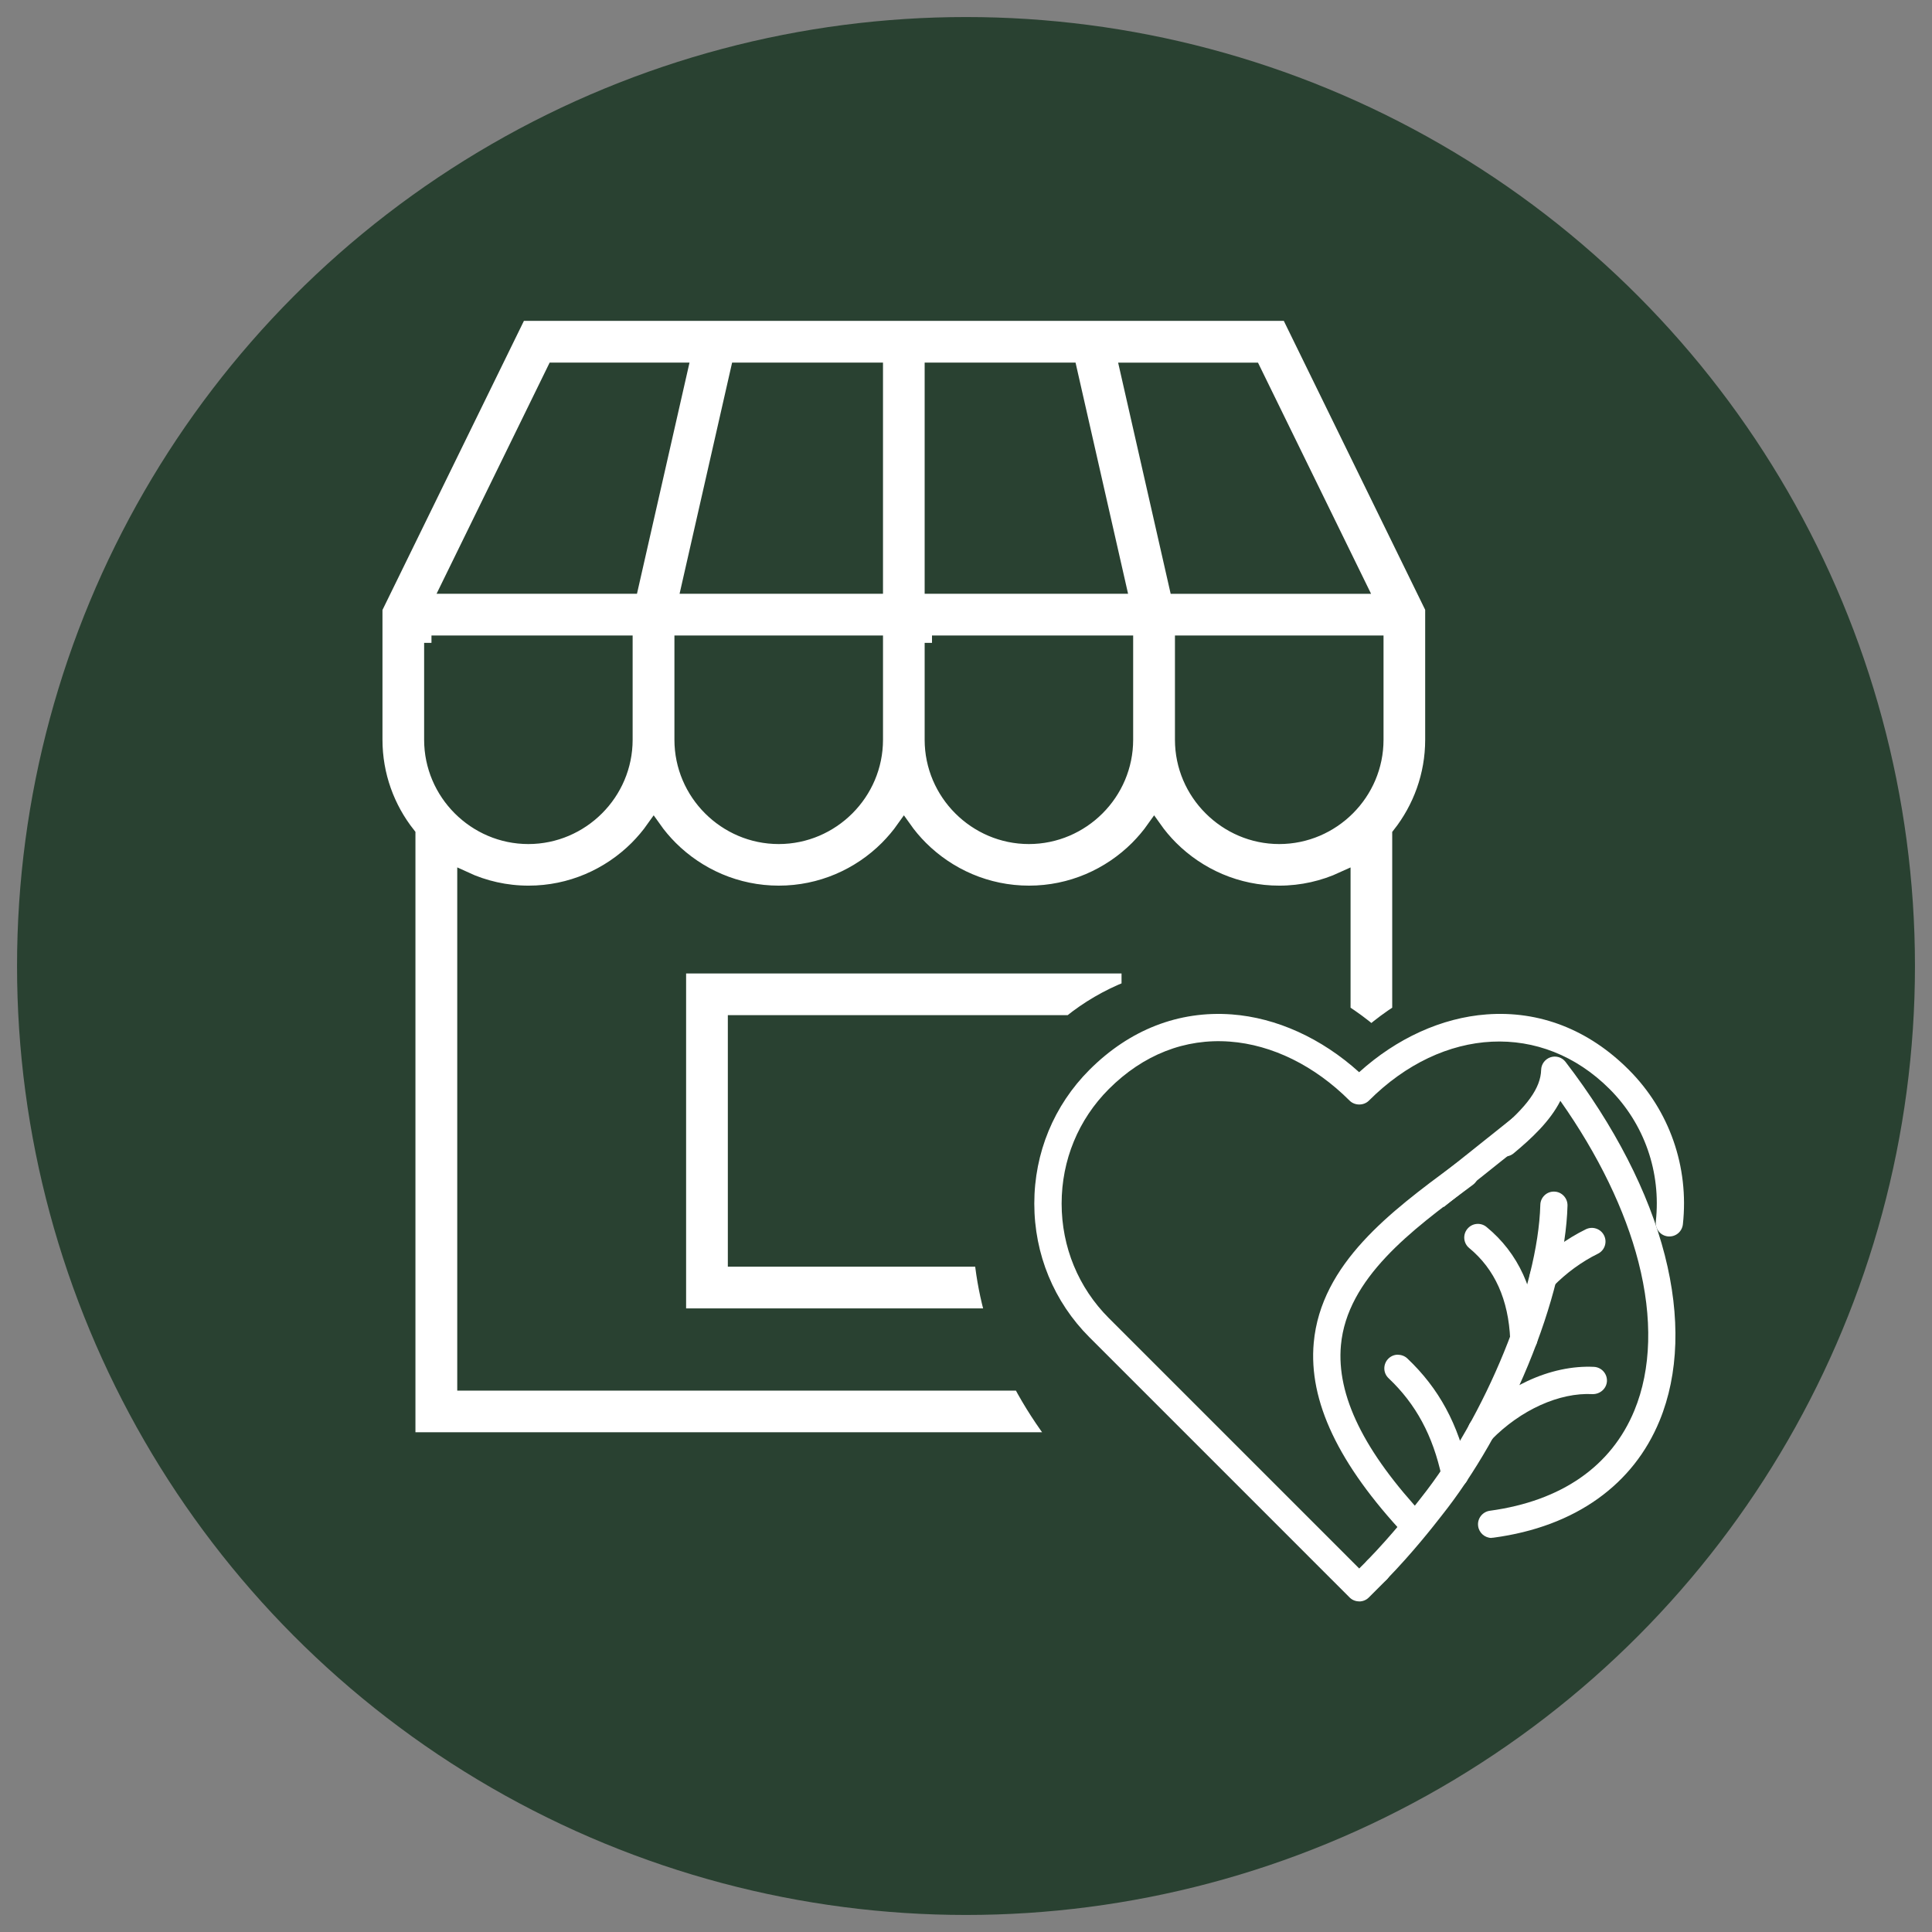
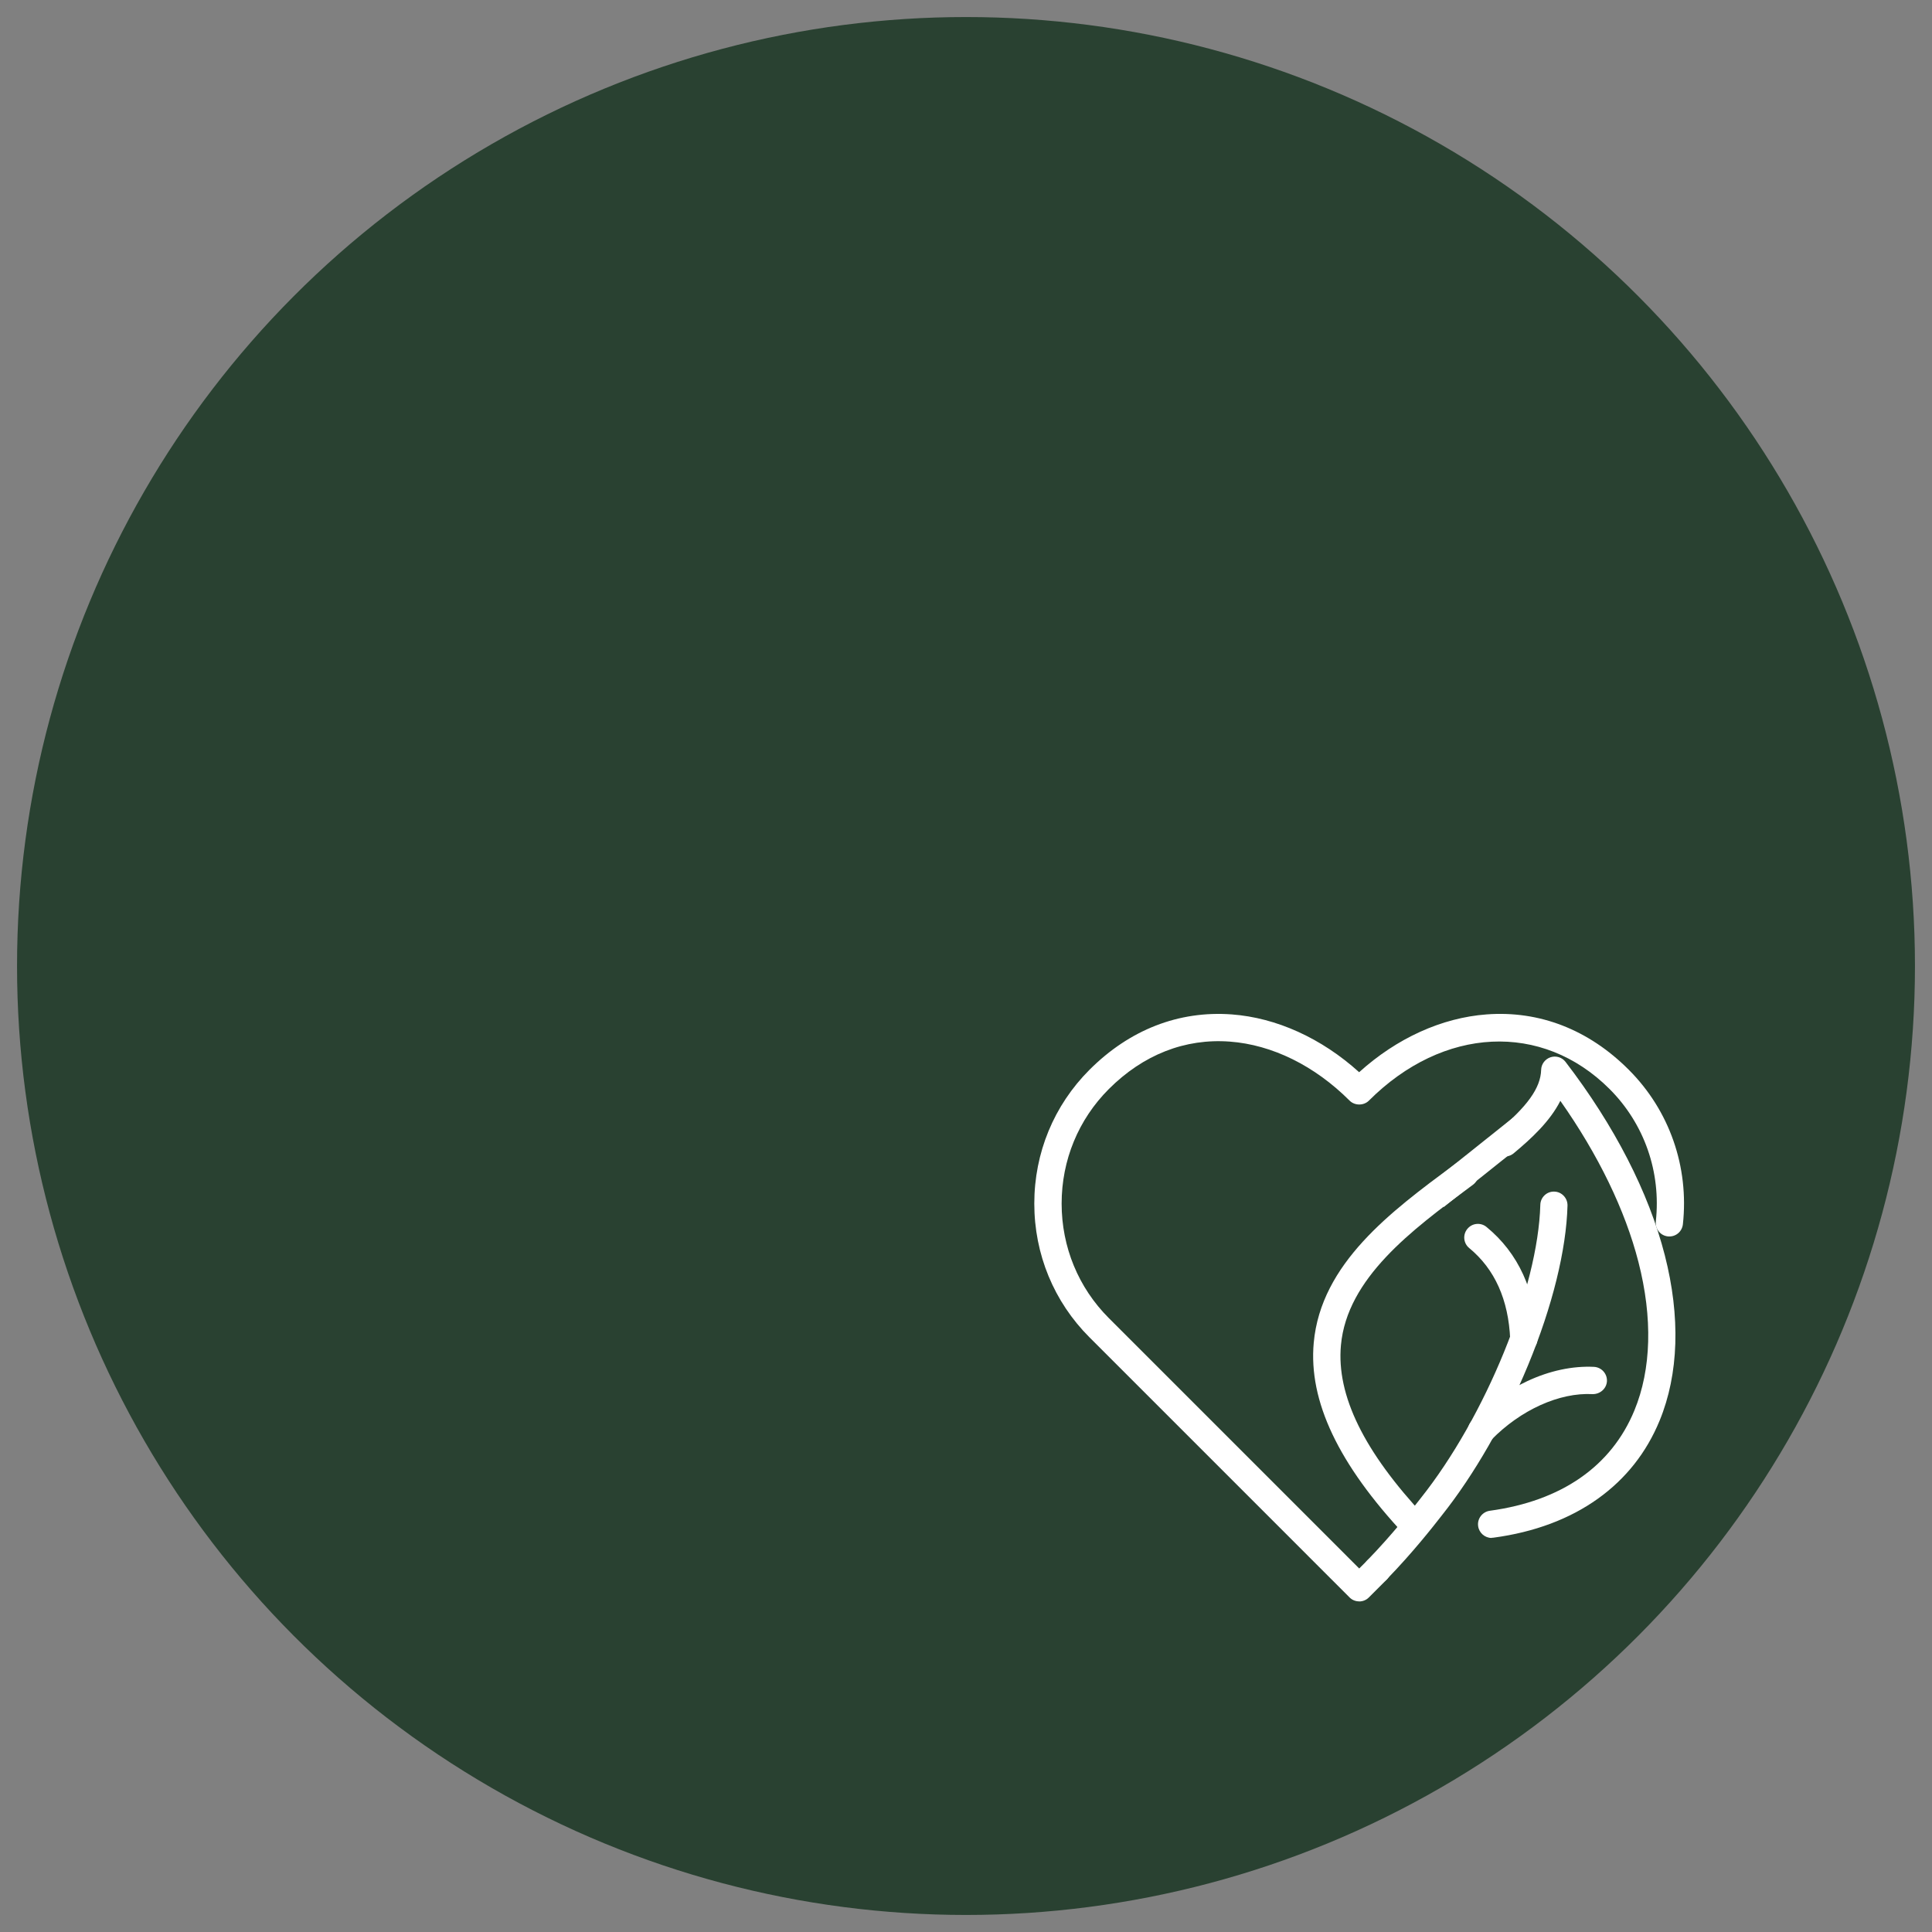
<svg xmlns="http://www.w3.org/2000/svg" viewBox="0 0 277.8 277.8" version="1.1" data-sanitized-data-name="Ebene 1" data-name="Ebene 1" id="Ebene_1">
  <rect x="0" y="0" width="277.8" height="277.8" fill="#808080" stroke="none" />
  <defs>
    <style>
      .cls-1 {
        fill: #294131;
      }

      .cls-1, .cls-2 {
        stroke-width: 0px;
      }

      .cls-3 {
        stroke: #294131;
        stroke-width: 2.13px;
      }

      .cls-3, .cls-4 {
        stroke-miterlimit: 10;
      }

      .cls-3, .cls-2 {
        fill: #fff;
      }

      .cls-4 {
        fill: none;
        stroke: #fff;
        stroke-width: 3.83px;
      }
    </style>
  </defs>
  <circle r="136.45" cy="138.9" cx="138.9" class="cls-1" />
  <g data-sanitized-data-name="1474616422096" data-name="1474616422096" id="_1474616422096">
    <g>
      <path d="M195.43,230.26c-.52,0-1.02-.2-1.39-.58l-37.38-37.38c-5.12-5.12-7.94-11.95-7.94-19.24s2.82-14.12,7.94-19.24c5.77-5.77,12.84-8.52,20.45-7.96,6.44.48,12.91,3.42,18.32,8.31,5.41-4.89,11.88-7.83,18.32-8.31,7.6-.57,14.68,2.18,20.45,7.96,5.84,5.84,8.68,13.95,7.78,22.22-.06.52-.31.99-.72,1.32-.41.33-.92.47-1.44.42-.52-.06-.99-.31-1.31-.72-.33-.41-.48-.92-.42-1.44.77-7.09-1.65-14.03-6.65-19.03-9.7-9.7-23.93-9.01-34.61,1.67-.74.74-2.03.74-2.77,0-5.02-5.02-11.14-8.04-17.23-8.49-6.44-.48-12.45,1.88-17.39,6.82-4.38,4.38-6.79,10.23-6.79,16.47s2.41,12.09,6.79,16.47l36,36,1.19-1.19c.76-.76,2.01-.76,2.77,0,.37.37.57.86.57,1.39s-.2,1.02-.57,1.39l-2.58,2.58c-.37.37-.86.57-1.39.57Z" class="cls-2" />
      <g>
        <path d="M203.46,221.38c-.54,0-1.06-.23-1.43-.62-9.59-10.24-13.89-19.3-13.13-27.68,1.04-11.43,11.16-18.92,20.09-25.53l.48-.35c.87-.65,2.1-.46,2.74.41.64.87.46,2.1-.41,2.74l-.47.35c-8.27,6.12-17.64,13.06-18.52,22.74-.65,7.21,3.3,15.27,12.08,24.65.74.79.7,2.03-.09,2.77-.36.34-.84.53-1.34.53ZM214.48,221.14c-.97,0-1.81-.73-1.94-1.7-.15-1.07.61-2.06,1.68-2.21,10.29-1.4,17.48-6.39,20.79-14.43,2.44-5.92,2.64-13.3.58-21.34-1.91-7.45-5.77-15.42-11.23-23.17-1.49,2.95-4.18,5.44-6.72,7.55-.4.33-.91.49-1.43.44-.52-.05-.99-.3-1.33-.7-.33-.4-.49-.91-.44-1.43.05-.52.3-.99.7-1.33,4.46-3.69,6.39-6.38,6.46-8.99.02-.83.57-1.55,1.35-1.81.79-.26,1.66.01,2.16.67,7.03,9.16,11.96,18.77,14.27,27.79,2.27,8.87,2.01,17.1-.75,23.8-1.88,4.57-4.86,8.34-8.85,11.2-4.09,2.93-9.15,4.83-15.04,5.62-.08.01-.17.02-.27.02Z" class="cls-2" />
        <path d="M198.01,227.68c-.51,0-1-.2-1.37-.55-.77-.75-.79-2-.04-2.77,3.57-3.67,6.47-7.38,7.42-8.6l.25-.32c9.34-11.73,16.89-30.26,17.21-42.19.01-.53.23-1.02.61-1.38.38-.36.87-.55,1.4-.53.52.01,1,.23,1.36.61.36.38.55.88.54,1.4-.17,6.37-2.18,14.51-5.66,22.92-3.35,8.1-7.76,15.77-12.39,21.6l-.22.28c-.99,1.27-3.99,5.11-7.7,8.92-.37.38-.87.59-1.41.59Z" class="cls-2" />
        <path d="M219.17,194.47h-.06c-1.05,0-1.91-.82-1.96-1.88-.24-5.7-2.22-10.11-5.89-13.13-.84-.69-.96-1.92-.27-2.76.33-.4.8-.66,1.32-.71.52-.05,1.03.1,1.44.44,4.57,3.75,7.03,9.14,7.32,15.99.05,1.08-.8,2-1.88,2.04h-.02Z" class="cls-2" />
        <path d="M213.04,207.62c-.52,0-1-.2-1.37-.56-.77-.76-.79-2-.03-2.77,2.31-2.37,5.07-4.34,7.97-5.7,3.2-1.5,6.51-2.2,9.59-2.05,1.08.06,1.91.98,1.86,2.06-.06,1.07-.98,1.87-2.05,1.86-4.79-.26-10.36,2.27-14.57,6.57-.37.38-.87.59-1.4.59ZM212.82,205.45s0,0,0,0c0,0,0,0,0,0Z" class="cls-2" />
-         <path d="M209.23,213.92c-.92,0-1.72-.65-1.92-1.55-1.28-5.96-3.71-10.47-7.65-14.2-.38-.36-.6-.85-.61-1.37-.01-.52.18-1.02.54-1.4.36-.38.85-.6,1.37-.61.52.01,1.02.18,1.4.54,4.54,4.3,7.33,9.45,8.78,16.22.11.51.01,1.04-.27,1.48-.28.44-.72.74-1.24.85-.15.03-.28.04-.41.04Z" class="cls-2" />
-         <path d="M221.91,185.56c-.52,0-1-.2-1.37-.56-.37-.37-.58-.85-.59-1.38,0-.52.19-1.02.56-1.39,2.19-2.24,4.78-4.13,7.51-5.47.47-.23,1-.27,1.5-.1.5.17.9.52,1.13.99.48.97.08,2.15-.89,2.62-2.34,1.15-4.56,2.78-6.44,4.7-.37.38-.87.59-1.4.59Z" class="cls-2" />
      </g>
    </g>
  </g>
-   <path d="M125.9,84.31v-31.11h-19.78l-7.07,31.11h26.85ZM162.11,53.21l7.07,31.11h26.26l-15.22-31.11h-18.11ZM160.87,84.31l-7.07-31.11h-19.78v31.11h26.85ZM162.33,138.9v3.21c-3.06,1.21-5.9,2.87-8.44,4.92h-48.17v34.04h35.45c.3,2.8.83,5.51,1.58,8.13h-45.16v-50.29h64.73ZM170.01,92.44v13.93c0,3.83,1.57,7.31,4.1,9.83,2.53,2.53,6.01,4.1,9.83,4.1s7.31-1.57,9.84-4.1,4.09-6.01,4.09-9.83v-13.93h-27.86ZM134.02,92.44v13.93c0,3.83,1.57,7.31,4.09,9.83,2.53,2.53,6.01,4.1,9.83,4.1s7.31-1.57,9.84-4.1c2.53-2.53,4.09-6.01,4.09-9.83v-13.93h-27.86ZM98.04,92.44v13.93c0,3.83,1.57,7.31,4.09,9.83,2.53,2.53,6.01,4.1,9.84,4.1s7.31-1.57,9.84-4.1c2.53-2.53,4.09-6.01,4.09-9.83v-13.93h-27.86ZM62.05,92.44v13.93c0,3.83,1.57,7.31,4.09,9.83,2.53,2.53,6.01,4.1,9.83,4.1s7.31-1.57,9.84-4.1c2.53-2.53,4.09-6.01,4.09-9.83v-13.93h-27.86ZM205.99,87.47v18.89c0,5.14-1.78,9.87-4.74,13.63v25.48c-1.42.91-2.77,1.91-4.06,3-1.29-1.09-2.65-2.09-4.06-3v-19.08c-2.8,1.29-5.91,2.02-9.19,2.02-6.07,0-11.58-2.48-15.58-6.47-.88-.88-1.69-1.84-2.41-2.86-.72,1.02-1.53,1.97-2.41,2.86-4,3.99-9.51,6.47-15.58,6.47s-11.58-2.48-15.58-6.47c-.88-.88-1.69-1.84-2.41-2.86-.72,1.02-1.53,1.97-2.41,2.86-3.99,3.99-9.51,6.47-15.58,6.47s-11.58-2.48-15.58-6.47c-.88-.88-1.69-1.84-2.41-2.86-.72,1.02-1.53,1.97-2.41,2.86-4,3.99-9.51,6.47-15.58,6.47-3.27,0-6.39-.72-9.19-2.02v72.5h79.9c1.5,2.82,3.26,5.53,5.24,8.12H58.67v-87.03c-2.97-3.76-4.74-8.49-4.74-13.63v-18.89l19.62-40.1,1.12-2.29h110.59l1.12,2.29,19.62,40.1ZM64.48,84.31h26.26l7.07-31.11h-18.11l-15.22,31.11Z" class="cls-3" />
  <line y2="162.19" x2="218.77" y1="172.05" x1="206.41" class="cls-4" />
</svg>